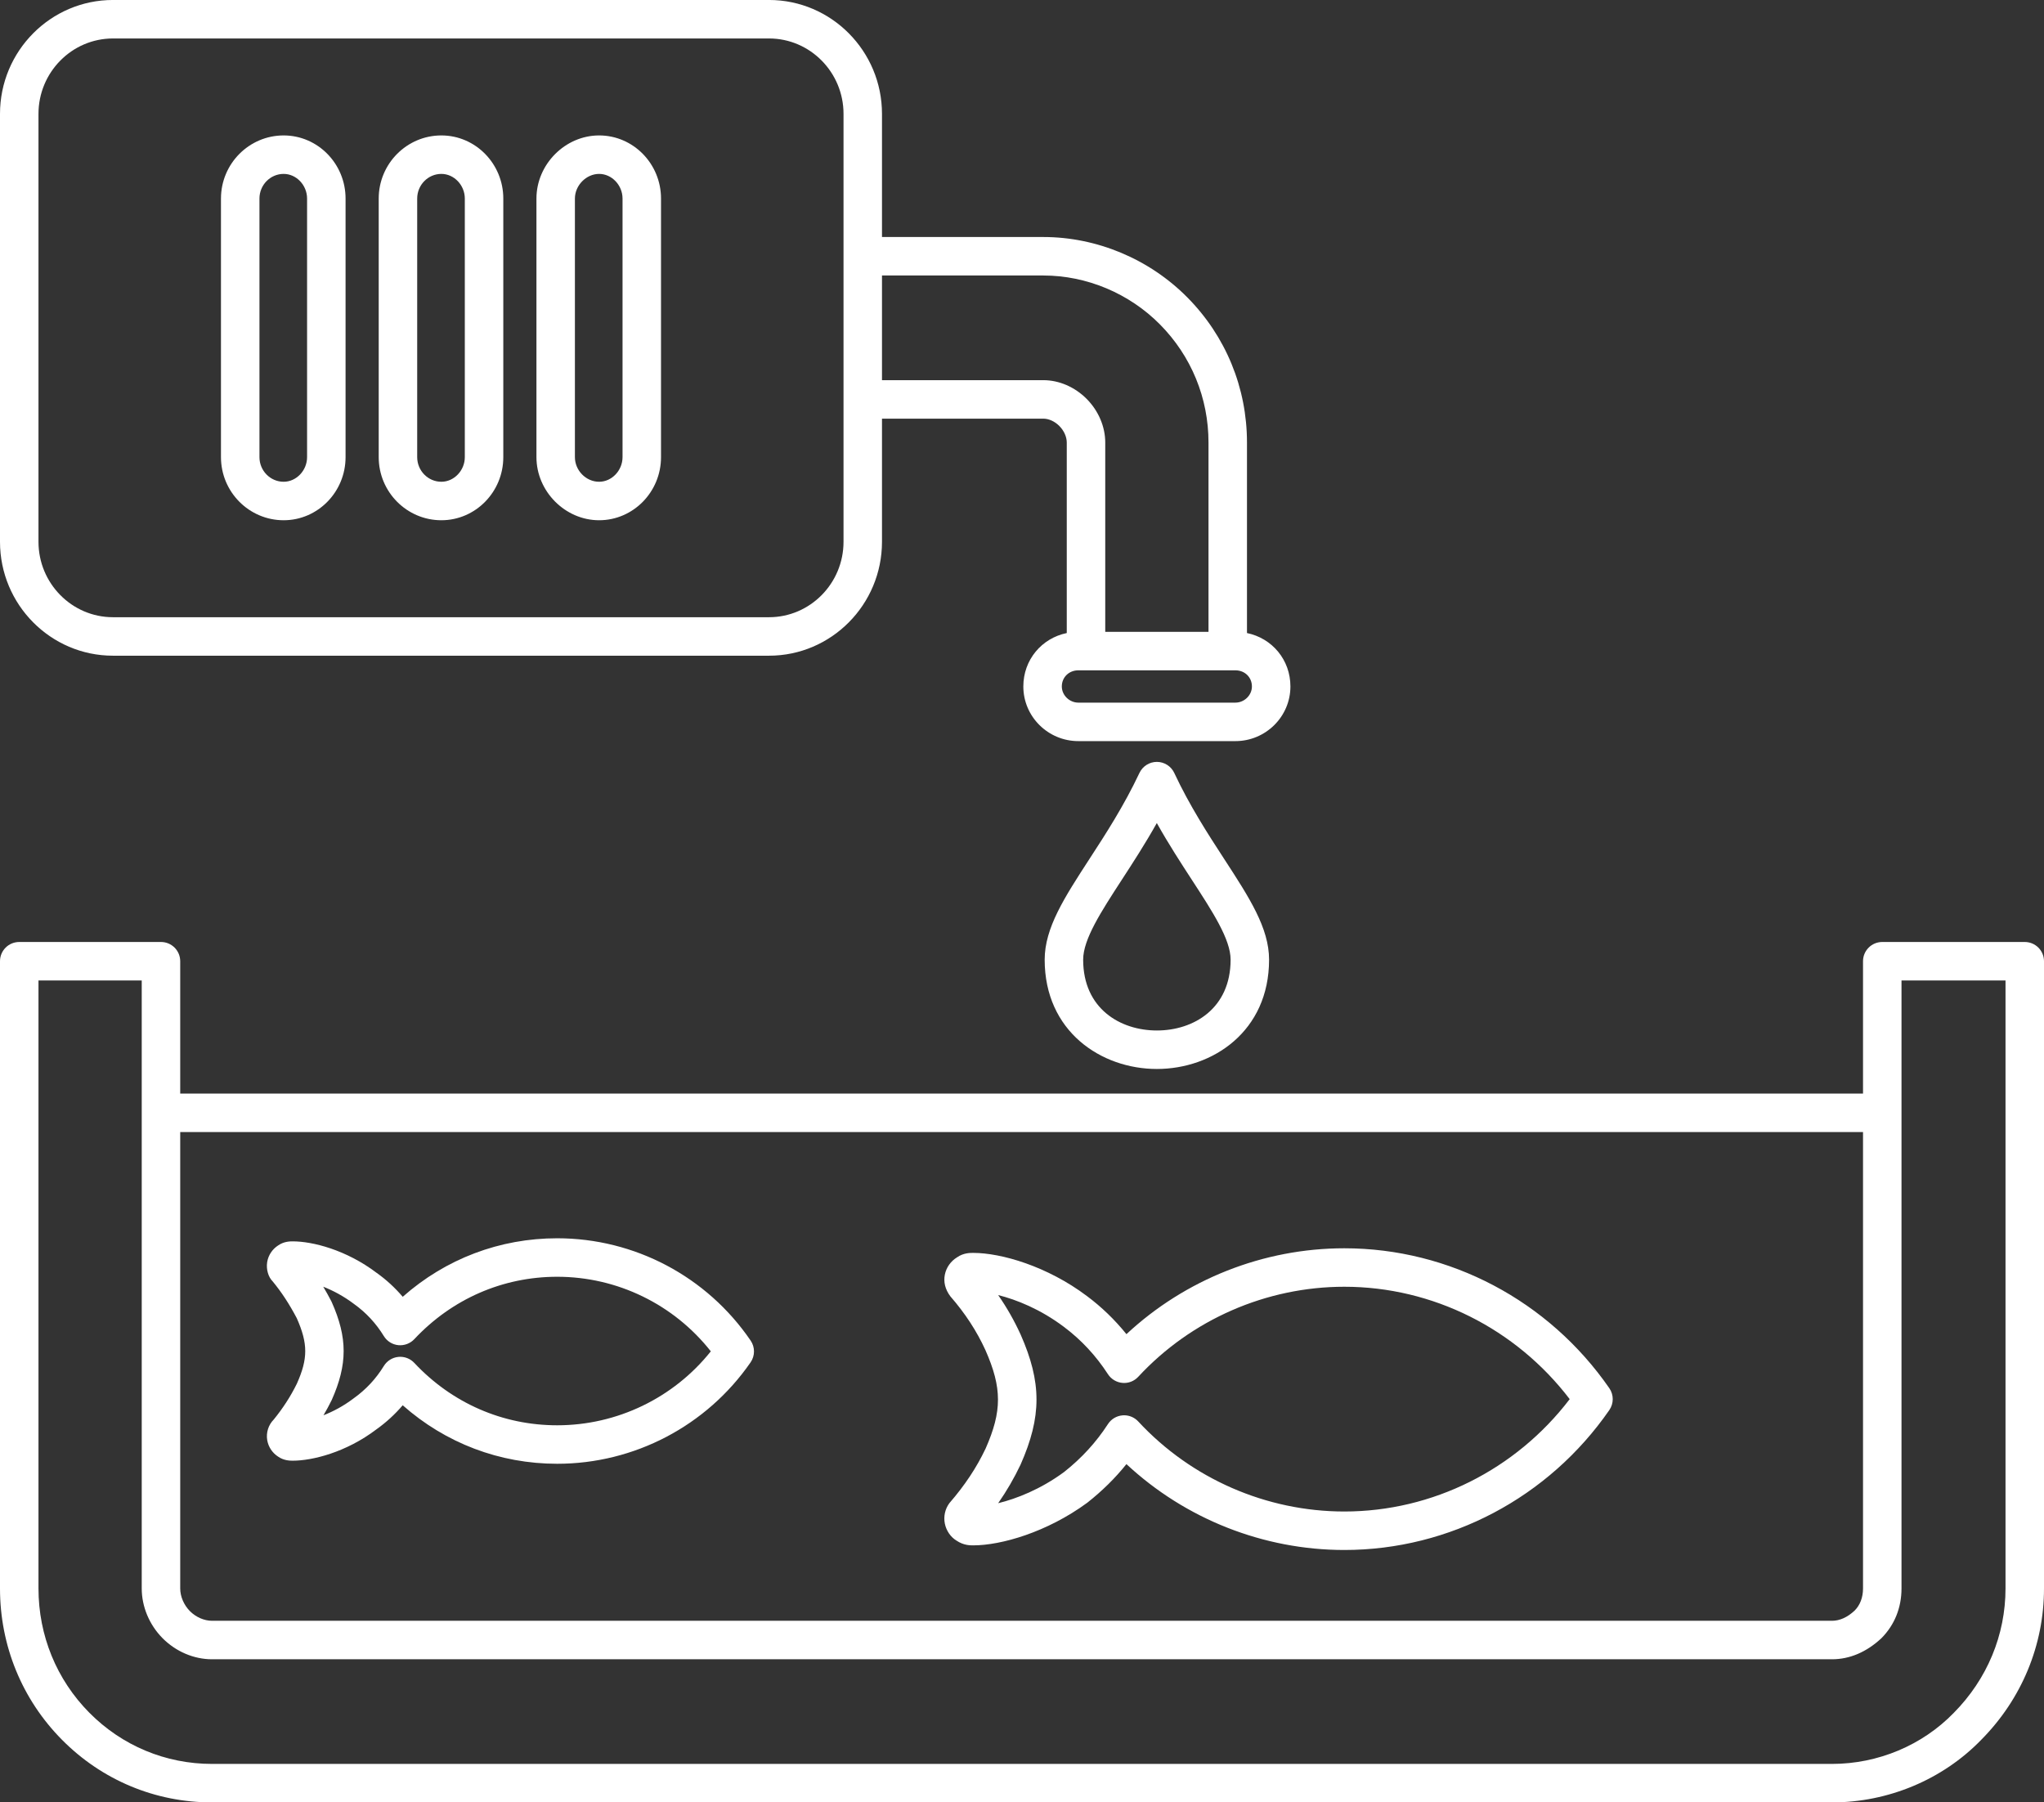
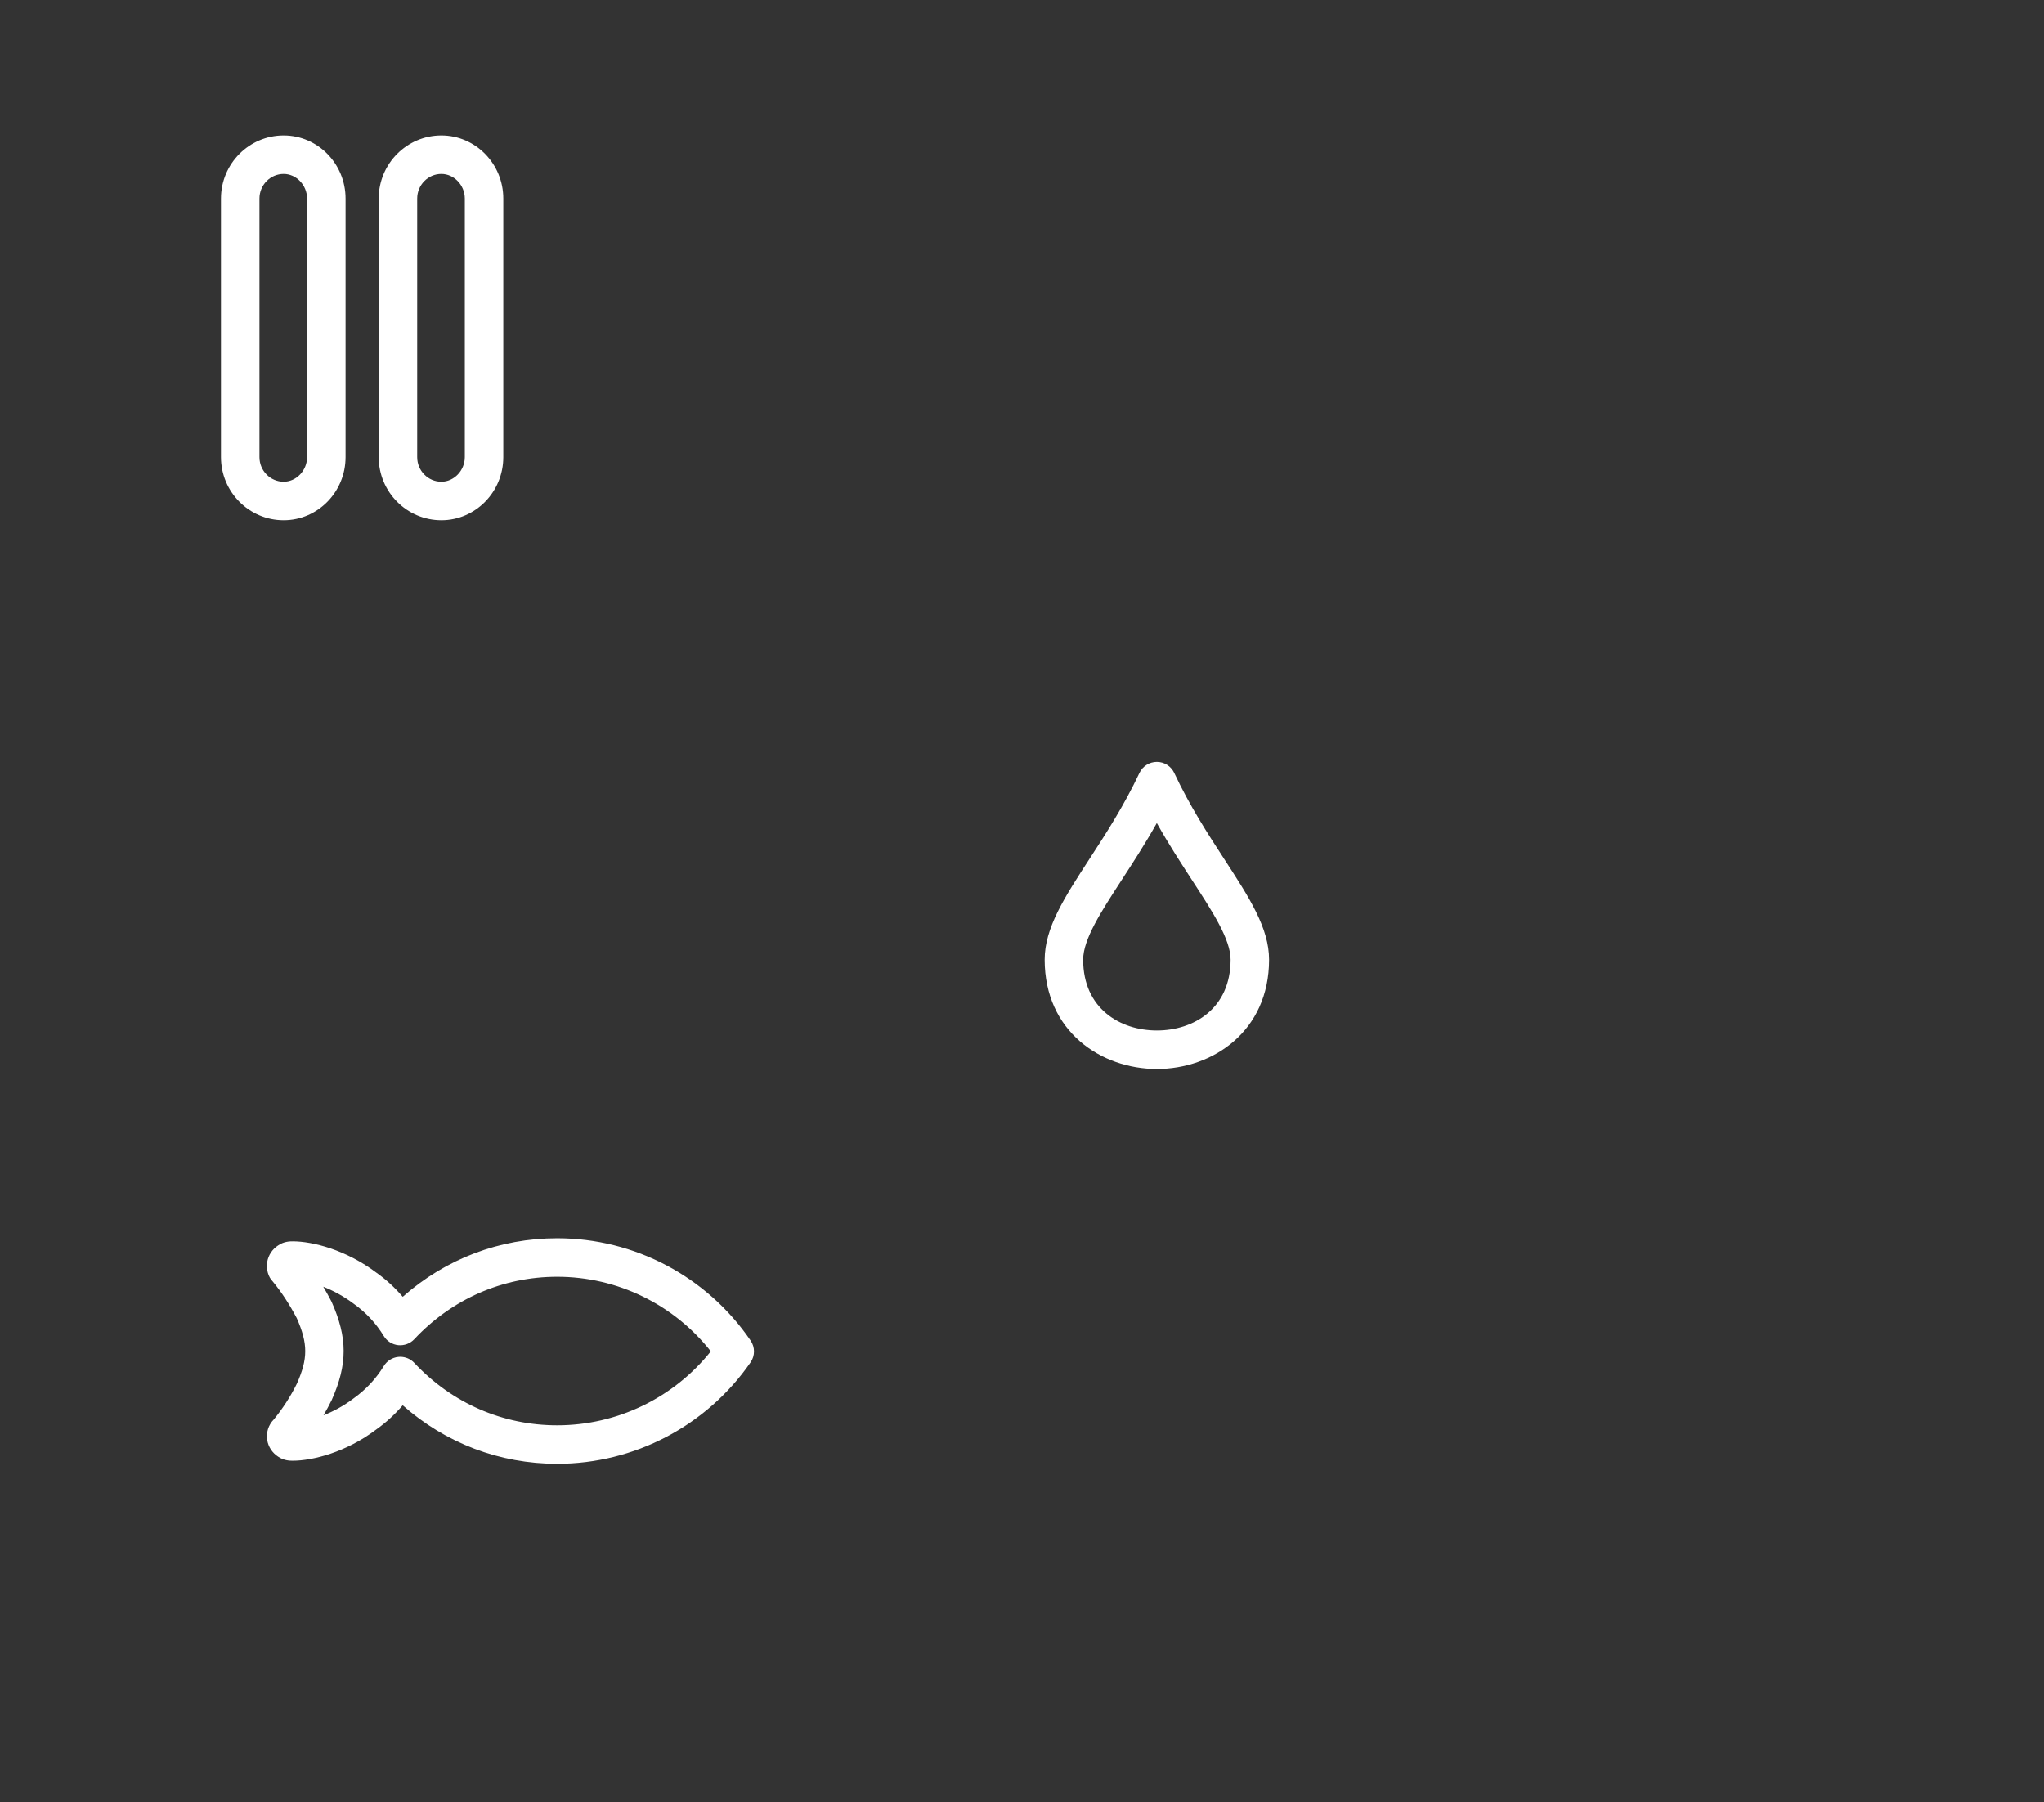
<svg xmlns="http://www.w3.org/2000/svg" fill="#000000" height="396.8" preserveAspectRatio="xMidYMid meet" version="1" viewBox="0.0 -0.0 450.0 396.8" width="450" zoomAndPan="magnify">
  <rect x="0.0" y="-0.0" width="450.0" height="396.8" fill="#333333" stroke="none" />
  <defs>
    <clipPath id="a">
-       <path d="M 0 207 L 450 207 L 450 396.809 L 0 396.809 Z M 0 207" />
-     </clipPath>
+       </clipPath>
  </defs>
  <g>
    <g clip-path="url(#a)" id="change1_1">
-       <path d="M 441.527 349.703 C 441.527 359.949 437.496 369.66 430.141 377.09 C 423.215 384.238 413.441 388.336 403.324 388.336 L 46.68 388.336 C 36.461 388.336 26.863 384.328 19.66 377.055 C 12.445 369.77 8.473 360.055 8.473 349.703 L 8.473 215.855 L 31.203 215.855 L 31.203 349.703 C 31.203 353.715 32.871 357.703 35.781 360.648 C 38.707 363.602 42.676 365.297 46.68 365.297 L 403.324 365.297 C 407.199 365.297 410.926 363.73 414.219 360.648 C 417.105 357.734 418.629 353.949 418.629 349.703 L 418.629 215.855 L 441.527 215.855 Z M 39.676 249.234 L 410.156 249.234 L 410.156 349.703 C 410.156 351.699 409.5 353.375 408.316 354.574 C 406.719 356.066 405.035 356.824 403.324 356.824 L 46.68 356.824 C 44.949 356.824 43.125 356.027 41.805 354.691 C 40.473 353.34 39.676 351.477 39.676 349.703 Z M 445.766 207.383 L 414.395 207.383 C 412.055 207.383 410.156 209.277 410.156 211.617 L 410.156 240.762 L 39.676 240.762 L 39.676 211.617 C 39.676 209.277 37.781 207.383 35.438 207.383 L 4.238 207.383 C 1.895 207.383 0 209.277 0 211.617 L 0 349.703 C 0 362.301 4.844 374.133 13.641 383.016 C 22.449 391.91 34.18 396.809 46.68 396.809 L 403.324 396.809 C 415.723 396.809 427.715 391.77 436.191 383.016 C 445.098 374.023 450 362.195 450 349.703 L 450 211.617 C 450 209.277 448.105 207.383 445.766 207.383" fill="#ffffff" />
-     </g>
+       </g>
    <g id="change1_2">
-       <path d="M 126.57 43.711 C 126.57 40.82 129.059 38.285 131.898 38.285 C 134.695 38.285 137.055 40.77 137.055 43.711 L 137.055 100.641 C 137.055 103.578 134.695 106.062 131.898 106.062 C 129.012 106.062 126.57 103.578 126.57 100.641 Z M 131.898 114.535 C 139.414 114.535 145.527 108.301 145.527 100.641 L 145.527 43.711 C 145.527 36.047 139.414 29.816 131.898 29.816 C 124.418 29.816 118.102 36.18 118.102 43.711 L 118.102 100.641 C 118.102 108.172 124.418 114.535 131.898 114.535" fill="#ffffff" />
-     </g>
+       </g>
    <g id="change1_3">
      <path d="M 91.848 43.711 C 91.848 40.719 94.238 38.285 97.172 38.285 C 99.969 38.285 102.332 40.77 102.332 43.711 L 102.332 100.641 C 102.332 103.578 99.969 106.062 97.172 106.062 C 94.238 106.062 91.848 103.633 91.848 100.641 Z M 97.172 114.535 C 104.688 114.535 110.805 108.301 110.805 100.641 L 110.805 43.711 C 110.805 36.047 104.688 29.816 97.172 29.816 C 89.562 29.816 83.375 36.047 83.375 43.711 L 83.375 100.641 C 83.375 108.301 89.562 114.535 97.172 114.535" fill="#ffffff" />
    </g>
    <g id="change1_4">
      <path d="M 57.121 43.711 C 57.121 40.719 59.512 38.285 62.449 38.285 C 65.246 38.285 67.605 40.77 67.605 43.711 L 67.605 100.641 C 67.605 103.578 65.246 106.062 62.449 106.062 C 59.512 106.062 57.121 103.633 57.121 100.641 Z M 62.449 114.535 C 69.965 114.535 76.078 108.301 76.078 100.641 L 76.078 43.711 C 76.078 36.047 69.965 29.816 62.449 29.816 C 54.84 29.816 48.648 36.047 48.648 43.711 L 48.648 100.641 C 48.648 108.301 54.84 114.535 62.449 114.535" fill="#ffffff" />
    </g>
    <g id="change1_5">
-       <path d="M 8.473 25.07 C 8.473 15.918 15.828 8.469 24.871 8.469 L 169.309 8.469 C 178.348 8.469 185.707 15.918 185.707 25.07 L 185.707 119.277 C 185.707 128.434 178.348 135.883 169.309 135.883 L 24.871 135.883 C 15.828 135.883 8.473 128.434 8.473 119.277 Z M 194.176 60.652 L 229.695 60.652 C 239.234 60.652 248.598 64.578 255.375 71.426 C 262.266 78.387 266.059 87.617 266.059 97.422 L 266.059 139.102 L 243.328 139.102 L 243.328 97.422 C 243.328 93.941 241.84 90.445 239.25 87.832 C 236.645 85.203 233.164 83.695 229.695 83.695 L 194.176 83.695 Z M 271.973 147.574 C 274.055 147.574 275.617 149.102 275.617 151.129 C 275.617 153.059 273.949 154.688 271.973 154.688 L 237.414 154.688 C 235.438 154.688 233.766 153.059 233.766 151.129 C 233.766 149.102 235.336 147.574 237.414 147.574 Z M 24.871 144.355 L 169.309 144.355 C 183.02 144.355 194.176 133.105 194.176 119.277 L 194.176 92.168 L 229.695 92.168 C 230.902 92.168 232.223 92.773 233.23 93.793 C 234.246 94.82 234.855 96.176 234.855 97.422 L 234.855 139.367 C 229.328 140.504 225.293 145.262 225.293 151.129 C 225.293 157.762 230.73 163.16 237.414 163.16 L 271.973 163.16 C 278.656 163.16 284.094 157.762 284.094 151.129 C 284.094 145.262 280.059 140.504 274.531 139.367 L 274.531 97.422 C 274.531 85.371 269.867 74.023 261.395 65.469 C 253.031 57.023 241.48 52.18 229.695 52.18 L 194.176 52.18 L 194.176 25.07 C 194.176 11.246 183.02 -0.004 169.309 -0.004 L 24.871 -0.004 C 11.156 -0.004 0 11.246 0 25.07 L 0 119.277 C 0 133.105 11.156 144.355 24.871 144.355" fill="#ffffff" />
-     </g>
+       </g>
    <g id="change1_6">
      <path d="M 254.695 226.867 C 246.617 226.867 238.465 222.047 238.465 211.277 C 238.465 206.789 242.391 200.742 246.938 193.742 C 249.402 189.953 252.086 185.824 254.68 181.199 C 257.273 185.824 259.965 189.961 262.438 193.766 C 266.992 200.766 270.926 206.812 270.926 211.277 C 270.926 222.047 262.773 226.867 254.695 226.867 Z M 258.527 170.18 C 257.836 168.691 256.344 167.738 254.699 167.734 C 254.699 167.734 254.695 167.734 254.691 167.734 C 253.055 167.734 251.562 168.68 250.859 170.164 C 247.43 177.434 243.398 183.648 239.836 189.125 C 234.336 197.594 229.992 204.281 229.992 211.277 C 229.992 227.074 242.422 235.34 254.695 235.34 C 266.969 235.34 279.395 227.074 279.395 211.277 C 279.395 204.305 275.047 197.613 269.539 189.148 C 265.961 183.648 261.91 177.41 258.527 170.18" fill="#ffffff" />
    </g>
    <g id="change1_7">
      <path d="M 77.941 287.078 C 80.57 288.953 82.777 291.328 84.504 294.145 C 85.191 295.27 86.371 296.012 87.688 296.145 C 88.992 296.27 90.305 295.789 91.207 294.828 C 99.504 285.969 110.676 281.086 122.672 281.086 C 135.914 281.086 148.348 287.172 156.492 297.504 C 148.312 307.754 135.879 313.785 122.672 313.785 C 110.672 313.785 99.5 308.906 91.207 300.047 C 90.402 299.191 89.277 298.707 88.113 298.707 C 87.973 298.707 87.828 298.715 87.688 298.73 C 86.371 298.863 85.195 299.602 84.504 300.73 C 82.777 303.543 80.57 305.922 77.84 307.867 C 75.586 309.578 73.293 310.77 71.219 311.578 C 71.855 310.5 72.453 309.391 73.027 308.227 C 76.531 300.363 76.531 294.516 73.027 286.648 C 72.988 286.566 72.953 286.484 72.906 286.406 C 72.336 285.312 71.762 284.277 71.164 283.277 C 73.27 284.102 75.613 285.316 77.941 287.078 Z M 65.344 290.219 C 67.824 295.836 67.809 299.121 65.359 304.621 C 63.941 307.5 62.238 310.094 60.277 312.504 C 59.098 313.691 58.555 315.387 58.828 317.043 C 59.074 318.539 59.957 319.863 61.23 320.684 C 62.504 321.578 63.891 321.578 64.461 321.578 C 68.758 321.578 76.172 319.758 82.855 314.691 C 85.012 313.156 86.949 311.379 88.66 309.379 C 98.094 317.719 109.992 322.258 122.672 322.258 C 139.656 322.258 155.57 313.91 165.242 299.934 C 166.242 298.488 166.246 296.582 165.258 295.137 C 155.637 281.035 139.715 272.613 122.672 272.613 C 109.996 272.613 98.098 277.152 88.664 285.496 C 86.961 283.5 85.047 281.738 82.957 280.254 C 76.18 275.117 68.758 273.293 64.461 273.293 C 63.895 273.293 62.512 273.293 61.242 274.184 C 59.957 275.004 59.07 276.34 58.824 277.84 C 58.559 279.492 59.098 281.184 60.02 282.09 C 61.98 284.469 63.676 287.055 65.344 290.219" fill="#ffffff" />
    </g>
    <g id="change1_8">
-       <path d="M 224.684 293.777 C 224.676 293.758 224.668 293.742 224.66 293.727 C 223.277 290.699 221.637 287.828 219.754 285.117 C 223.77 286.125 229.035 288.211 234.211 292.105 C 238.004 294.938 241.273 298.445 243.926 302.539 C 244.637 303.633 245.816 304.34 247.117 304.453 C 248.422 304.574 249.699 304.07 250.59 303.109 C 262.254 290.512 278.789 283.285 295.965 283.285 C 315.379 283.285 333.715 292.484 345.578 308.027 C 333.715 323.57 315.379 332.766 295.965 332.766 C 278.789 332.766 262.254 325.539 250.59 312.941 C 249.781 312.07 248.656 311.582 247.48 311.582 C 247.359 311.582 247.238 311.59 247.117 311.602 C 245.816 311.711 244.637 312.418 243.926 313.516 C 241.312 317.547 238.105 321.039 234.238 324.094 C 229.051 327.898 223.797 329.945 219.754 330.938 C 221.629 328.25 223.258 325.445 224.684 322.445 C 229.359 311.863 229.359 304.359 224.684 293.777 Z M 209.016 330.922 C 208.066 332.199 207.699 333.836 208.008 335.41 C 208.324 337.004 209.312 338.406 210.559 339.16 C 212.133 340.219 213.52 340.219 214.266 340.219 C 220.391 340.219 230.492 337.348 239.371 330.832 C 242.664 328.234 245.512 325.426 247.992 322.332 C 260.945 334.402 278.152 341.238 295.965 341.238 C 319.145 341.238 340.949 329.723 354.301 310.438 C 355.305 308.984 355.305 307.066 354.301 305.617 C 340.949 286.328 319.145 274.816 295.965 274.816 C 278.148 274.816 260.941 281.652 247.992 293.723 C 245.43 290.547 242.52 287.734 239.289 285.328 C 230.574 278.77 220.441 275.832 214.266 275.832 C 213.516 275.832 212.125 275.832 210.734 276.785 C 209.32 277.641 208.324 279.043 208.012 280.637 C 207.699 282.211 208.066 283.848 209.227 285.395 C 212.488 289.141 215.016 293.012 216.945 297.227 C 220.629 305.574 220.625 310.664 216.984 318.918 C 214.984 323.117 212.445 326.957 209.016 330.922" fill="#ffffff" />
-     </g>
+       </g>
  </g>
</svg>